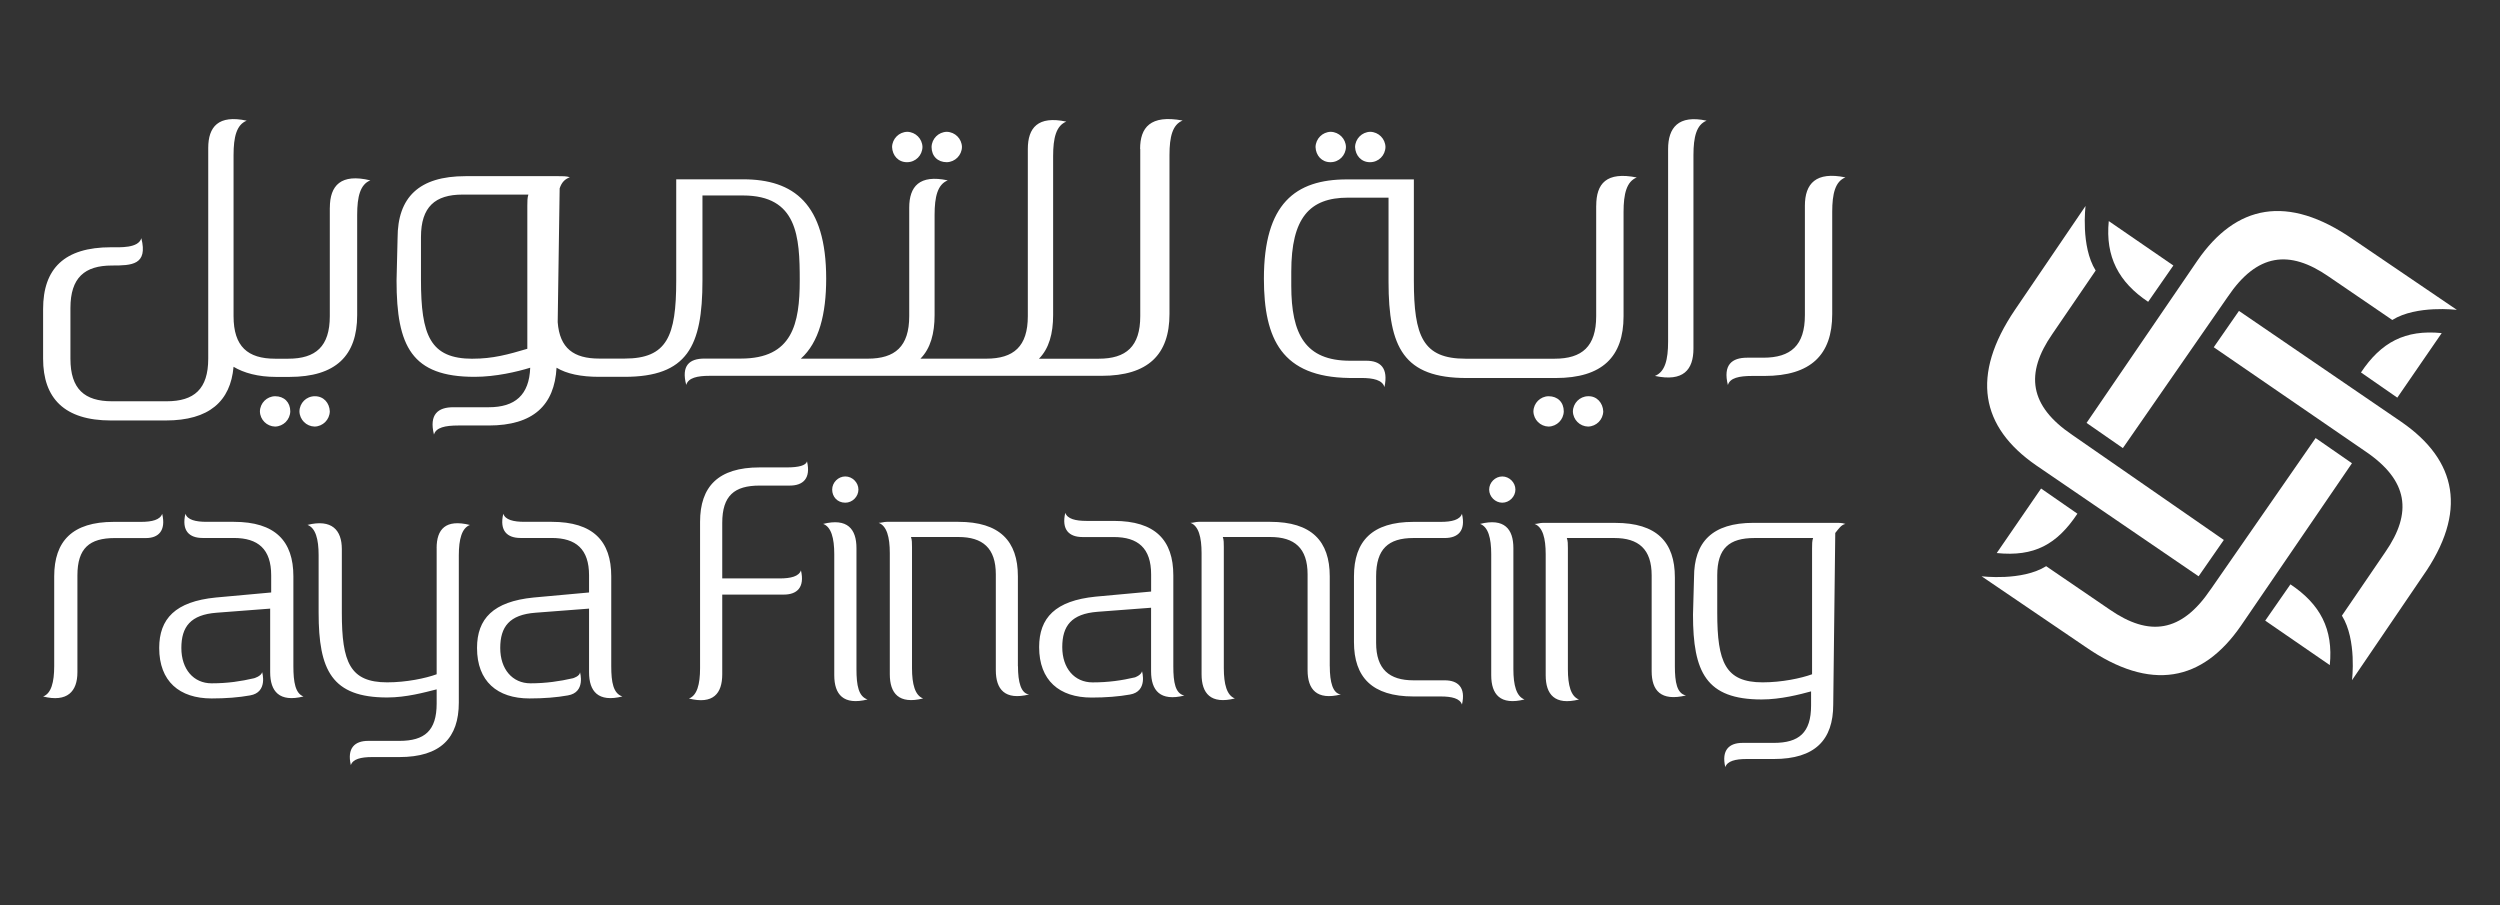
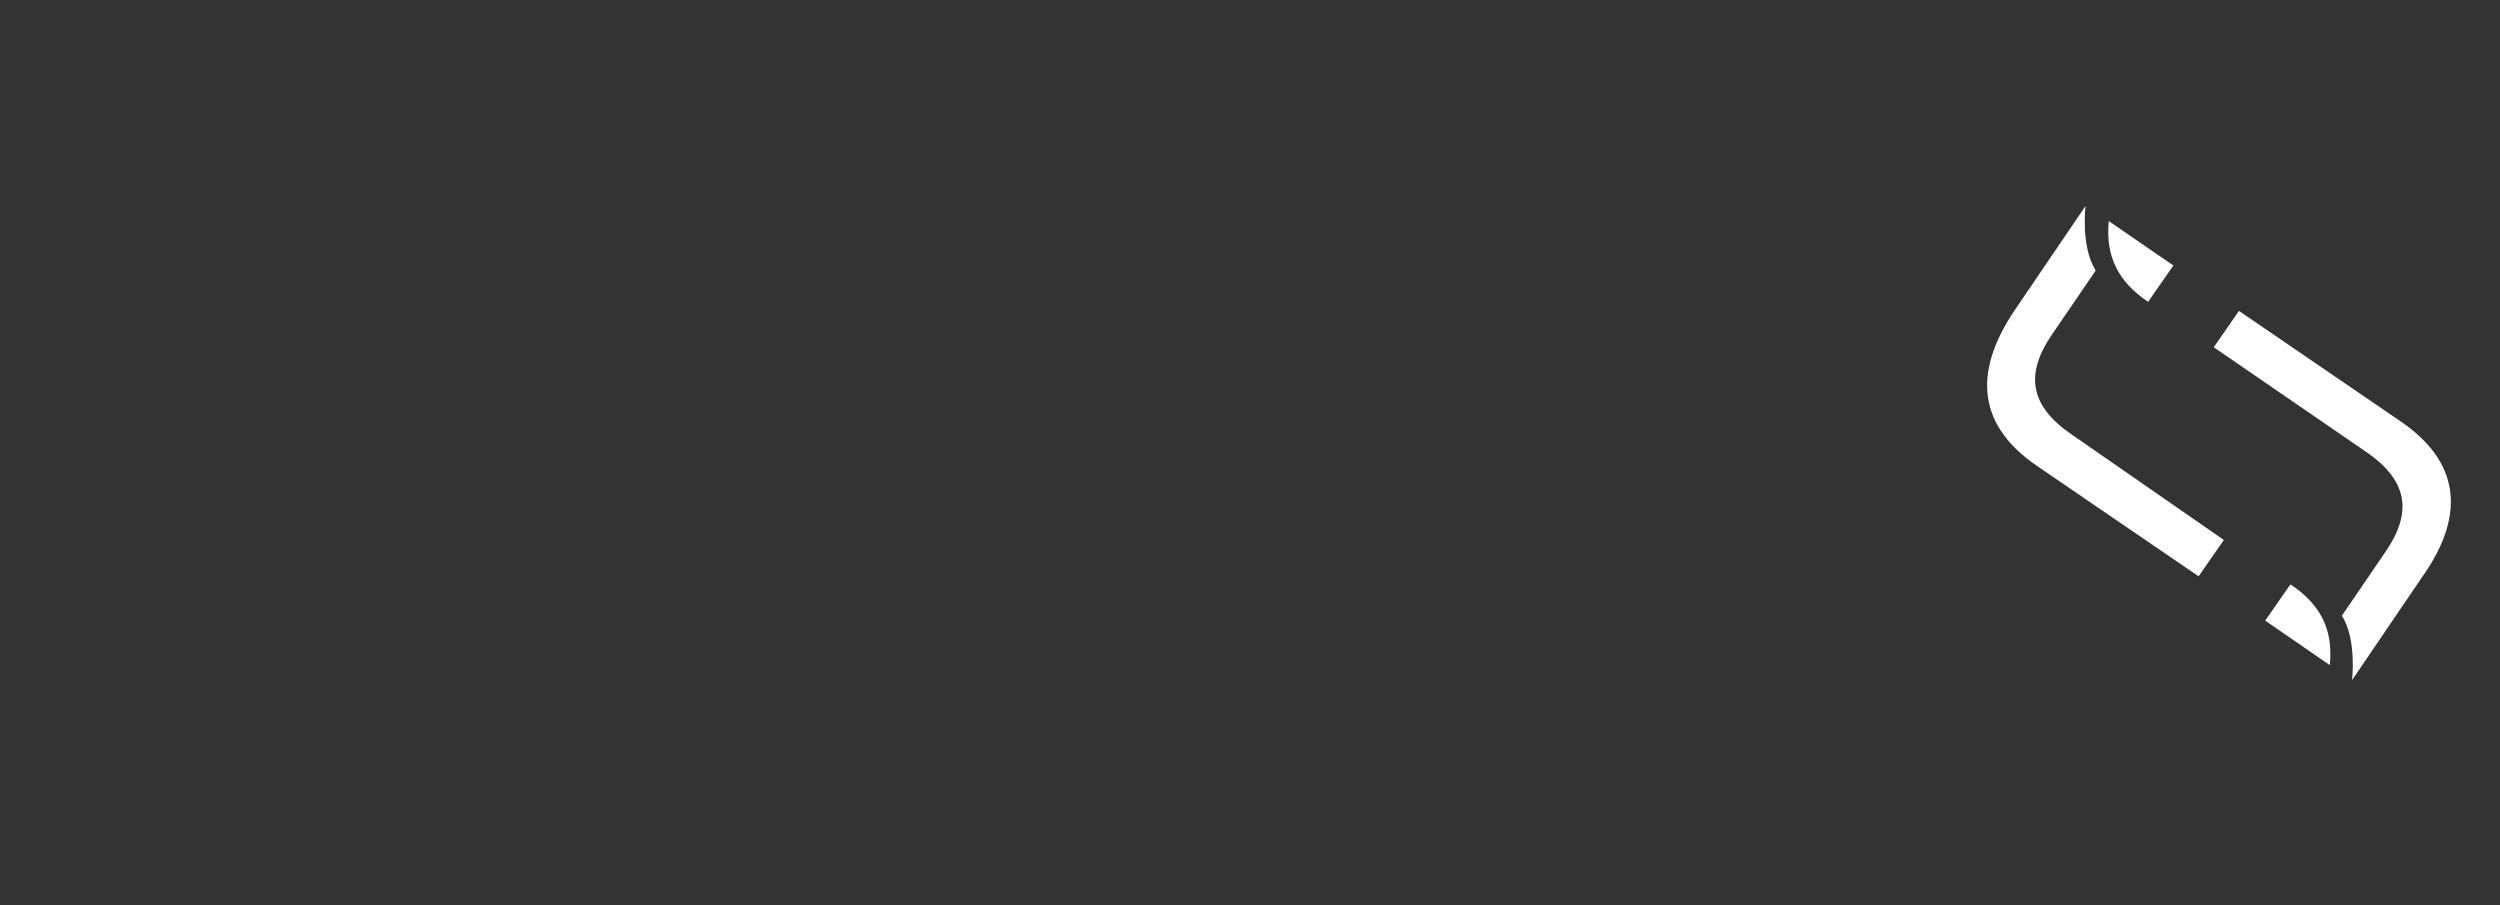
<svg xmlns="http://www.w3.org/2000/svg" width="116" height="42" viewBox="0 0 116 42" fill="none">
  <rect x="0" y="0" width="116" height="42" fill="#333333" stroke="none" />
-   <path fill-rule="evenodd" clip-rule="evenodd" d="M39.222 23.325C39.55 23.325 39.831 23.044 39.831 22.716C39.831 22.388 39.55 22.107 39.222 22.107C38.894 22.107 38.613 22.388 38.613 22.716C38.613 23.044 38.847 23.325 39.222 23.325Z" fill="white" />
-   <path fill-rule="evenodd" clip-rule="evenodd" d="M39.74 31.05V25.433C39.74 24.543 39.318 24.028 38.194 24.309C38.567 24.447 38.71 24.964 38.71 25.713V31.331C38.71 32.221 39.131 32.736 40.255 32.455C39.833 32.316 39.74 31.799 39.74 31.05ZM47.23 30.91V26.742C47.23 25.105 46.387 24.213 44.468 24.213H41.145C41.004 24.213 40.91 24.26 40.77 24.26C41.145 24.4 41.287 24.917 41.287 25.665V31.284C41.287 32.174 41.707 32.689 42.832 32.408C42.458 32.267 42.317 31.752 42.317 31.003V25.386C42.317 25.196 42.317 25.056 42.27 24.917H44.471C45.595 24.917 46.206 25.43 46.206 26.65V31.099C46.206 31.986 46.626 32.504 47.751 32.223C47.375 32.176 47.234 31.661 47.234 30.911L47.23 30.91ZM54.442 30.911V26.697C54.442 25.058 53.599 24.17 51.679 24.17H50.415C49.9 24.17 49.525 24.076 49.429 23.794C49.242 24.59 49.619 24.919 50.227 24.919H51.679C52.803 24.919 53.412 25.433 53.412 26.652V27.448L50.838 27.684C48.963 27.872 48.216 28.668 48.216 30.026C48.216 31.571 49.152 32.367 50.649 32.367C51.304 32.367 51.913 32.32 52.428 32.227C53.271 32.086 52.99 31.149 52.99 31.149C52.941 31.337 52.66 31.43 52.66 31.43C52.052 31.571 51.445 31.663 50.696 31.663C49.853 31.663 49.289 31.007 49.289 30.026C49.289 29.044 49.71 28.48 50.928 28.387L53.41 28.199V31.149C53.41 32.039 53.831 32.554 54.955 32.273C54.534 32.182 54.442 31.665 54.442 30.917V30.911ZM61.7 30.91V26.742C61.7 25.105 60.857 24.213 58.937 24.213H55.613C55.474 24.213 55.379 24.26 55.238 24.26C55.613 24.4 55.753 24.917 55.753 25.665V31.284C55.753 32.174 56.175 32.689 57.298 32.408C56.926 32.267 56.785 31.752 56.785 31.003V25.386C56.785 25.196 56.785 25.056 56.739 24.917H58.939C60.063 24.917 60.672 25.43 60.672 26.65V31.099C60.672 31.986 61.093 32.504 62.217 32.223C61.843 32.176 61.702 31.661 61.702 30.911L61.7 30.91ZM65.585 24.964H67.039C67.647 24.964 68.022 24.636 67.835 23.84C67.741 24.119 67.367 24.215 66.852 24.215H65.587C63.669 24.215 62.824 25.105 62.824 26.744V29.788C62.824 31.427 63.667 32.316 65.587 32.316H66.852C67.368 32.316 67.741 32.408 67.835 32.691C68.022 31.895 67.647 31.567 67.039 31.567H65.585C64.461 31.567 63.852 31.05 63.852 29.832V26.742C63.852 25.477 64.412 24.964 65.585 24.964ZM77.714 30.91V26.791C77.714 25.151 76.871 24.262 74.951 24.262H71.579C71.439 24.262 71.345 24.311 71.204 24.311C71.579 24.451 71.72 24.966 71.72 25.715V31.333C71.72 32.223 72.141 32.738 73.265 32.457C72.888 32.316 72.75 31.799 72.75 31.05V25.433C72.75 25.245 72.75 25.105 72.701 24.964H74.904C76.028 24.964 76.637 25.479 76.637 26.697V31.146C76.637 32.035 77.058 32.55 78.229 32.269C77.809 32.178 77.714 31.661 77.714 30.911V30.91ZM70.221 31.05V25.433C70.221 24.543 69.802 24.028 68.676 24.309C69.052 24.447 69.193 24.964 69.193 25.713V31.331C69.193 32.221 69.612 32.736 70.738 32.455C70.362 32.316 70.221 31.799 70.221 31.05ZM84.08 31.286C83.565 31.473 82.675 31.661 81.786 31.661C80.053 31.661 79.68 30.724 79.68 28.43V26.697C79.68 25.433 80.24 24.964 81.413 24.964H84.127C84.08 25.105 84.08 25.245 84.08 25.433V31.286ZM85.626 24.309C85.462 24.252 85.29 24.26 85.12 24.26H81.364C79.446 24.26 78.603 25.15 78.603 26.789L78.555 28.521C78.555 31.19 79.163 32.455 81.739 32.455C82.629 32.455 83.516 32.221 84.034 32.08V32.736C84.034 34 83.472 34.47 82.301 34.47H80.849C80.24 34.47 79.866 34.798 80.053 35.594C80.147 35.313 80.521 35.218 81.037 35.218H82.301C84.221 35.218 85.062 34.33 85.062 32.691L85.156 24.73C85.343 24.498 85.436 24.355 85.624 24.311L85.626 24.309ZM69.706 23.325C70.034 23.325 70.315 23.044 70.315 22.716C70.315 22.389 70.034 22.108 69.706 22.108C69.378 22.108 69.097 22.389 69.097 22.716C69.097 23.044 69.378 23.325 69.706 23.325ZM20.261 25.433V31.286C19.746 31.473 18.856 31.661 17.966 31.661C16.234 31.661 15.861 30.724 15.861 28.43V25.479C15.861 24.59 15.393 24.075 14.267 24.355C14.642 24.496 14.784 25.011 14.784 25.76V28.43C14.784 31.099 15.393 32.363 17.966 32.363C18.856 32.363 19.699 32.127 20.261 31.986V32.644C20.261 33.908 19.701 34.377 18.529 34.377H17.077C16.468 34.377 16.093 34.705 16.279 35.501C16.372 35.22 16.747 35.128 17.262 35.128H18.526C20.445 35.128 21.289 34.238 21.289 32.599V25.764C21.289 25.015 21.43 24.5 21.805 24.359C20.681 24.078 20.259 24.547 20.259 25.436L20.261 25.433ZM13.613 30.911V26.742C13.613 25.105 12.771 24.213 10.851 24.213H9.586C9.071 24.213 8.696 24.119 8.603 23.838C8.415 24.636 8.79 24.962 9.399 24.962H10.851C11.974 24.962 12.583 25.477 12.583 26.695V27.491L10.01 27.725C8.136 27.912 7.387 28.709 7.387 30.067C7.387 31.612 8.324 32.408 9.822 32.408C10.478 32.408 11.087 32.361 11.602 32.267C12.445 32.127 12.164 31.19 12.164 31.19C12.115 31.38 11.787 31.471 11.787 31.471C11.178 31.612 10.57 31.706 9.82 31.706C8.977 31.706 8.415 31.048 8.415 30.067C8.415 29.085 8.837 28.521 10.055 28.43L12.536 28.24V31.192C12.536 32.08 12.958 32.597 14.082 32.316C13.707 32.176 13.613 31.661 13.613 30.911ZM7.526 23.84C7.432 24.119 7.057 24.215 6.542 24.215H5.278C3.36 24.215 2.515 25.105 2.515 26.744V30.911C2.515 31.661 2.375 32.178 2 32.318C3.124 32.597 3.592 32.084 3.592 31.194V26.699C3.592 25.434 4.154 24.966 5.327 24.966H6.776C7.338 24.966 7.713 24.638 7.526 23.842V23.84ZM28.362 30.911V26.742C28.362 25.105 27.52 24.213 25.599 24.213H24.335C23.82 24.213 23.445 24.119 23.352 23.838C23.165 24.636 23.541 24.962 24.15 24.962H25.599C26.723 24.962 27.332 25.477 27.332 26.695V27.491L24.757 27.725C22.884 27.912 22.134 28.709 22.134 30.067C22.134 31.612 23.073 32.408 24.569 32.408C25.225 32.408 25.834 32.361 26.349 32.267C27.192 32.127 26.911 31.19 26.911 31.19C26.911 31.38 26.583 31.471 26.583 31.471C25.974 31.612 25.319 31.706 24.616 31.706C23.773 31.706 23.211 31.048 23.211 30.067C23.211 29.085 23.633 28.521 24.85 28.43L27.332 28.24V31.192C27.332 32.08 27.754 32.597 28.878 32.316C28.456 32.176 28.362 31.661 28.362 30.911ZM36.511 21.688H35.244C33.326 21.688 32.483 22.576 32.483 24.217V31.007C32.483 31.756 32.343 32.271 31.966 32.412C33.092 32.693 33.512 32.18 33.512 31.288V27.589H36.368C36.977 27.589 37.35 27.261 37.164 26.465C37.071 26.744 36.696 26.839 36.181 26.839H33.512V24.264C33.512 22.999 34.074 22.531 35.244 22.531H36.649C37.258 22.531 37.633 22.203 37.445 21.407C37.396 21.595 37.069 21.688 36.509 21.688H36.511Z" fill="white" />
-   <path fill-rule="evenodd" clip-rule="evenodd" d="M77.4 6.914V15.846C77.4 16.691 77.259 17.255 76.789 17.444C78.106 17.725 78.576 17.161 78.576 16.174V7.197C78.576 6.35 78.717 5.786 79.187 5.599C77.872 5.316 77.401 5.928 77.4 6.914ZM73.686 18.385C73.3 18.392 72.992 18.703 72.982 19.089C72.992 19.475 73.302 19.784 73.686 19.793C74.073 19.784 74.381 19.473 74.391 19.089C74.375 18.697 74.094 18.369 73.686 18.385ZM71.854 18.385C71.468 18.392 71.16 18.703 71.15 19.089C71.16 19.475 71.47 19.784 71.854 19.793C72.241 19.784 72.549 19.473 72.559 19.089C72.559 18.666 72.278 18.385 71.854 18.385ZM74.063 9.546V14.67C74.063 16.08 73.406 16.644 72.135 16.644H67.999C66.024 16.644 65.603 15.608 65.603 13.025V8.324H62.5C60.102 8.324 58.645 9.45 58.645 12.931C58.645 15.752 59.492 17.491 62.594 17.538H63.158C63.722 17.538 64.143 17.631 64.239 17.961C64.428 17.068 64.052 16.738 63.394 16.738H62.641C60.572 16.738 59.915 15.516 59.915 13.261V12.603C59.915 10.112 60.762 9.171 62.547 9.171H64.428V13.073C64.428 16.129 65.132 17.54 68.047 17.54H72.184C74.346 17.54 75.333 16.554 75.333 14.674V9.833C75.333 8.986 75.476 8.422 75.946 8.235C74.535 7.952 74.065 8.516 74.065 9.55L74.063 9.546ZM64.286 6.82C64.276 6.436 63.966 6.125 63.579 6.116C63.195 6.125 62.885 6.436 62.875 6.822C62.891 7.214 63.16 7.526 63.566 7.526C63.971 7.526 64.276 7.21 64.286 6.82ZM62.452 6.82C62.442 6.436 62.132 6.125 61.745 6.116C61.361 6.125 61.051 6.436 61.041 6.822C61.056 7.214 61.326 7.526 61.732 7.526C62.137 7.526 62.442 7.21 62.452 6.82ZM15.303 9.639V14.67C15.303 16.08 14.646 16.644 13.375 16.644H12.765C11.496 16.644 10.837 16.08 10.837 14.67V7.197C10.837 6.35 10.977 5.786 11.448 5.599C10.133 5.316 9.662 5.88 9.662 6.867V16.644C9.662 18.055 9.005 18.619 7.735 18.619H5.196C3.926 18.619 3.268 18.055 3.268 16.644V14.295C3.268 12.884 3.926 12.32 5.196 12.32C6.107 12.32 6.872 12.299 6.558 11.052C6.423 11.526 5.559 11.473 5.149 11.473C2.987 11.473 2 12.461 2 14.34V16.644C2 18.478 2.987 19.51 5.149 19.51H7.688C9.709 19.51 10.696 18.617 10.837 17.019C11.307 17.3 11.965 17.489 12.812 17.489H13.424C15.584 17.489 16.573 16.502 16.573 14.621V9.967C16.573 9.122 16.714 8.558 17.184 8.369C15.82 8.039 15.305 8.603 15.305 9.637L15.303 9.639ZM52.908 6.914V14.67C52.908 16.08 52.251 16.644 50.98 16.644H48.208C48.678 16.172 48.865 15.468 48.865 14.623V7.241C48.865 6.397 49.006 5.833 49.476 5.643C48.161 5.362 47.691 5.926 47.691 6.912V14.668C47.691 16.078 47.033 16.642 45.763 16.642H42.708C43.178 16.17 43.365 15.466 43.365 14.621V9.967C43.365 9.122 43.506 8.558 43.976 8.369C42.661 8.088 42.188 8.652 42.188 9.637V14.668C42.188 16.078 41.531 16.642 40.263 16.642H37.158C38.005 15.889 38.335 14.572 38.335 12.927C38.335 9.45 36.829 8.32 34.479 8.32H31.377V13.021C31.377 15.604 30.954 16.638 28.979 16.638H27.802C26.628 16.638 25.968 16.168 25.877 14.947L25.968 8.74C26.062 8.459 26.203 8.318 26.441 8.223C26.282 8.17 26.091 8.174 25.922 8.174H21.598C19.436 8.174 18.448 9.161 18.448 11.044L18.4 13.019C18.4 16.074 19.104 17.485 22.019 17.485C23.005 17.485 23.994 17.249 24.602 17.062C24.556 18.33 23.898 18.896 22.677 18.896H21.03C20.326 18.896 19.902 19.226 20.136 20.164C20.23 19.836 20.653 19.743 21.264 19.743H22.675C24.743 19.743 25.728 18.802 25.824 17.062C26.294 17.345 26.952 17.485 27.799 17.485H28.975C31.888 17.485 32.594 16.076 32.594 13.019V9.07H34.475C37.004 9.07 37.108 10.984 37.108 13.003C37.108 15.023 36.77 16.638 34.38 16.638H32.686C31.982 16.638 31.605 16.966 31.841 17.86C31.935 17.53 32.356 17.438 32.922 17.438H51.113C53.275 17.438 54.264 16.451 54.264 14.57V7.191C54.264 6.344 54.405 5.78 54.875 5.593C53.371 5.31 52.901 5.922 52.901 6.908L52.908 6.914ZM13.894 19.089C13.904 19.475 14.214 19.784 14.599 19.793C14.983 19.784 15.293 19.473 15.303 19.089C15.287 18.695 15.018 18.385 14.612 18.385C14.207 18.385 13.902 18.701 13.894 19.089ZM12.765 18.385C12.378 18.392 12.068 18.703 12.06 19.089C12.068 19.475 12.38 19.784 12.765 19.793C13.149 19.784 13.459 19.473 13.469 19.089C13.469 18.666 13.186 18.385 12.765 18.385ZM42.803 6.82C42.793 6.436 42.483 6.125 42.097 6.116C41.712 6.125 41.402 6.436 41.392 6.822C41.408 7.214 41.677 7.526 42.083 7.526C42.489 7.526 42.793 7.21 42.803 6.82ZM43.931 7.526C44.315 7.517 44.626 7.206 44.635 6.82C44.626 6.436 44.315 6.125 43.931 6.116C43.545 6.125 43.234 6.436 43.225 6.822C43.225 7.243 43.508 7.526 43.931 7.526ZM21.931 16.646C19.957 16.646 19.533 15.563 19.533 12.978V11.003C19.533 9.595 20.191 9.029 21.461 9.029H24.517C24.468 9.169 24.468 9.358 24.468 9.546V16.184C23.58 16.447 22.878 16.644 21.929 16.644L21.931 16.646ZM83.747 9.546V14.623C83.747 16.032 83.089 16.597 81.819 16.597H81.068C80.361 16.597 79.94 16.927 80.174 17.866C80.268 17.536 80.691 17.444 81.302 17.444H81.866C84.028 17.444 85.015 16.457 85.015 14.576V9.829C85.015 8.982 85.156 8.418 85.628 8.231C84.264 7.948 83.747 8.512 83.747 9.546Z" fill="white" />
-   <path fill-rule="evenodd" clip-rule="evenodd" d="M102.573 27.348C101.215 29.362 99.717 29.547 97.892 28.285L94.942 26.271C93.818 26.974 91.945 26.739 91.945 26.739L96.769 30.017C99.812 32.125 102.201 31.611 103.98 29.034L109.131 21.495L107.445 20.326L102.575 27.348H102.573ZM103.369 13.77C104.727 11.756 106.226 11.569 108.052 12.833L111.002 14.847C112.126 14.145 114 14.379 114 14.379L109.176 11.101C106.132 8.993 103.746 9.507 101.965 12.084L96.816 19.623L98.501 20.792L103.369 13.77ZM109.549 17.282L111.235 18.451L113.295 15.456C111.596 15.286 110.482 15.883 109.549 17.282ZM96.392 23.836L94.706 22.667L92.648 25.662C94.386 25.838 95.434 25.272 96.392 23.836Z" fill="white" />
  <path fill-rule="evenodd" clip-rule="evenodd" d="M111.426 19.577L103.888 14.426L102.718 16.112L109.742 20.935C111.755 22.291 111.943 23.79 110.678 25.616L108.665 28.566C109.367 29.69 109.133 31.561 109.133 31.561L112.411 26.74C114.518 23.745 114.003 21.355 111.426 19.577ZM106.276 27.114L105.106 28.798L108.103 30.861C108.269 29.189 107.658 28.035 106.276 27.114ZM96.162 20.186C94.148 18.828 93.961 17.329 95.225 15.503L97.239 12.553C96.536 11.429 96.77 9.556 96.77 9.556L93.492 14.379C91.432 17.423 91.9 19.809 94.476 21.591L102.015 26.74L103.186 25.054L96.162 20.186ZM99.674 14.004L100.844 12.319L97.847 10.258C97.683 11.911 98.308 13.095 99.674 14.004Z" fill="white" />
</svg>